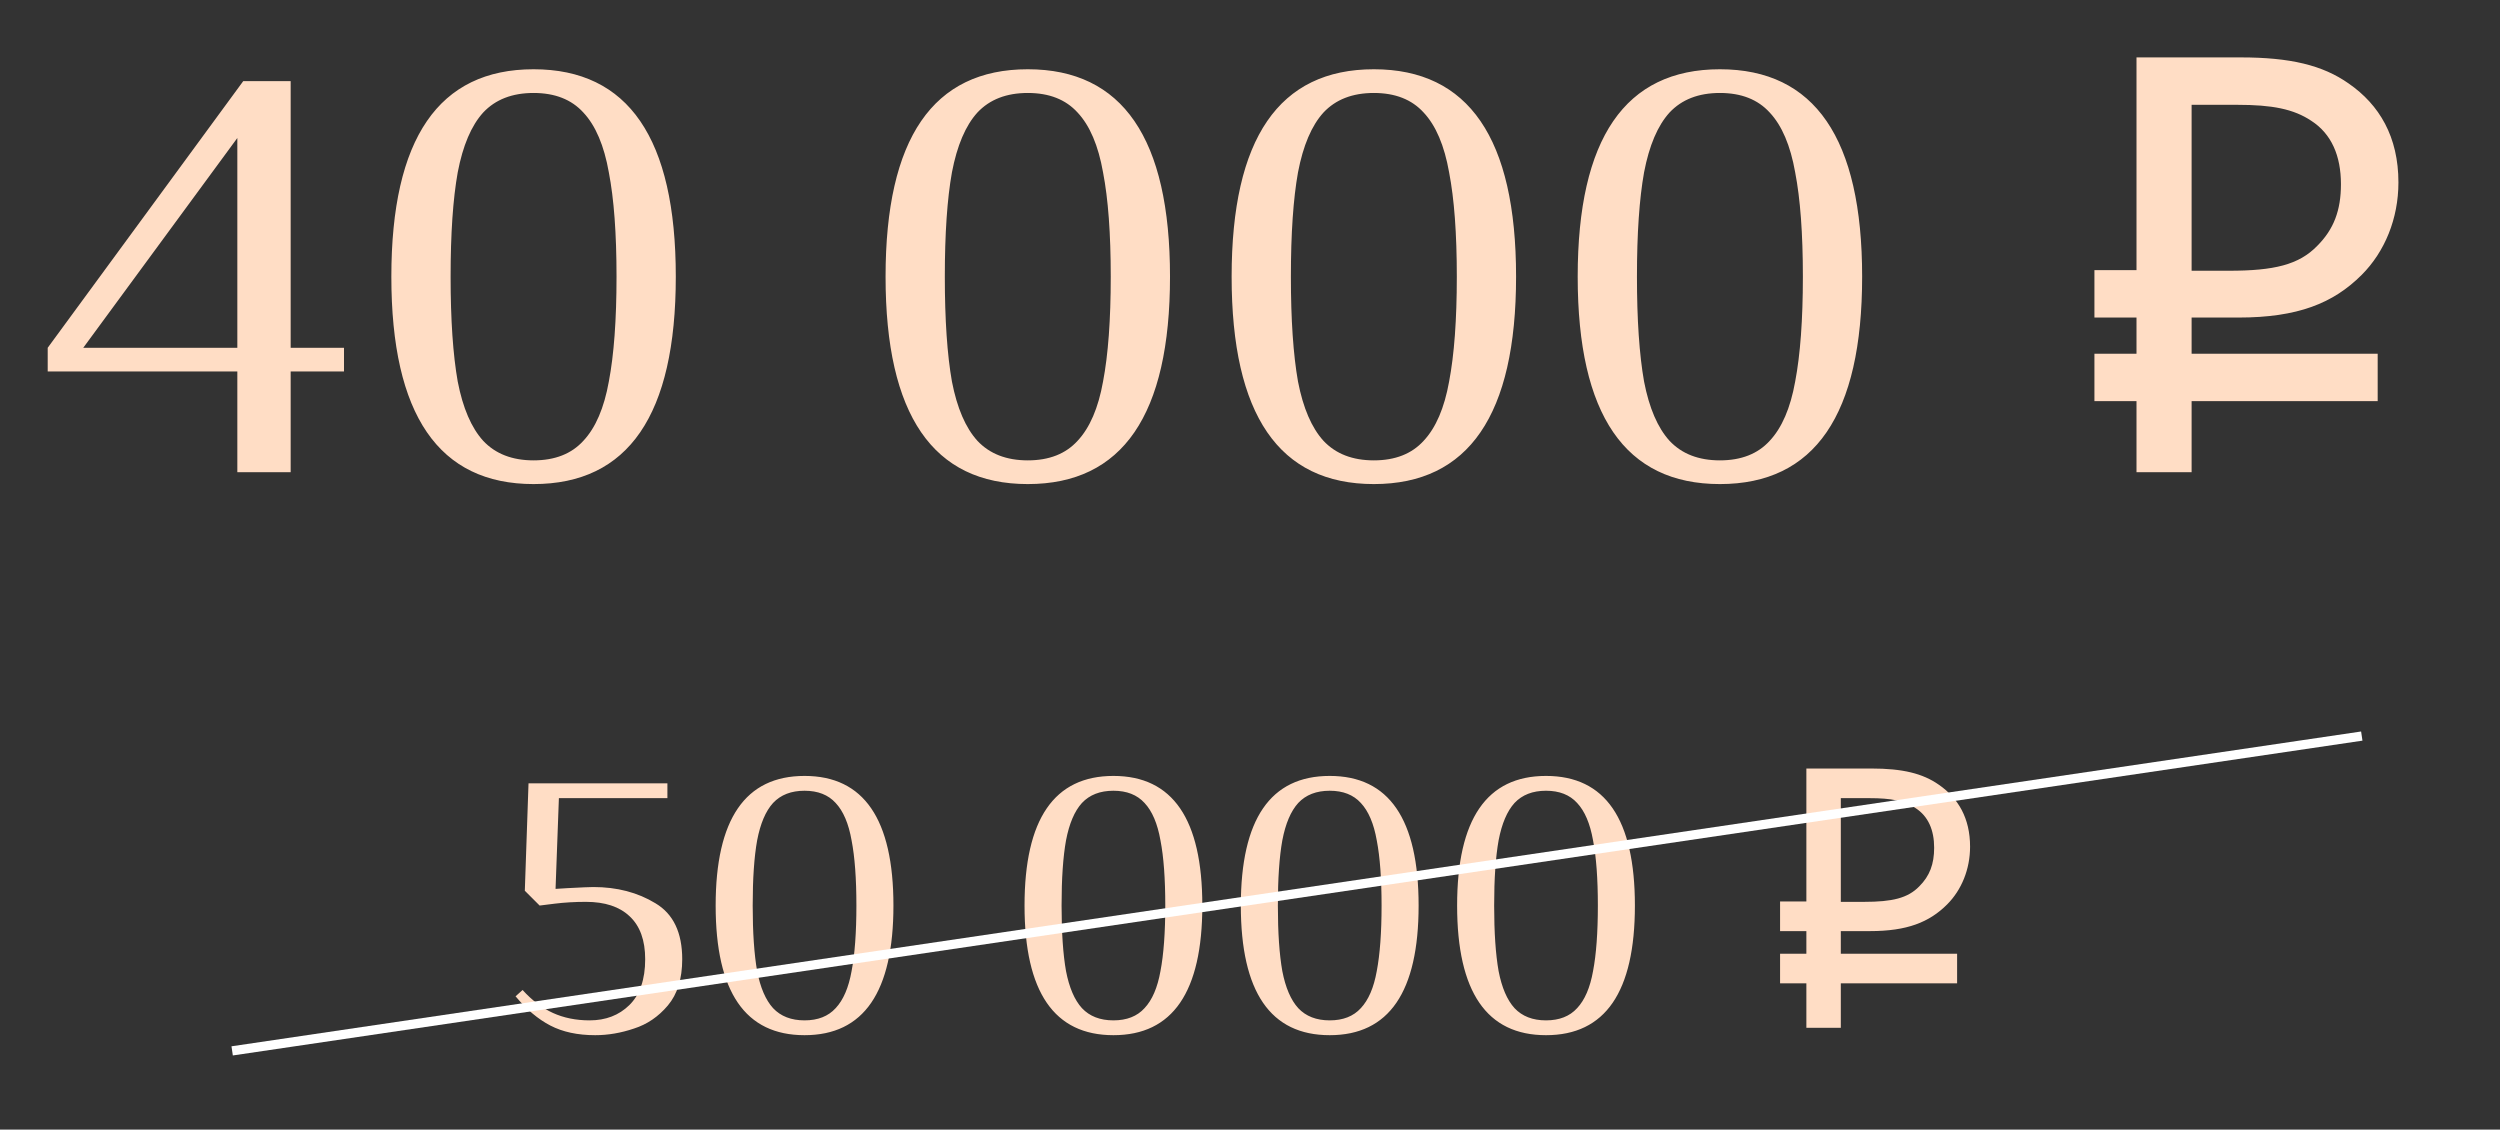
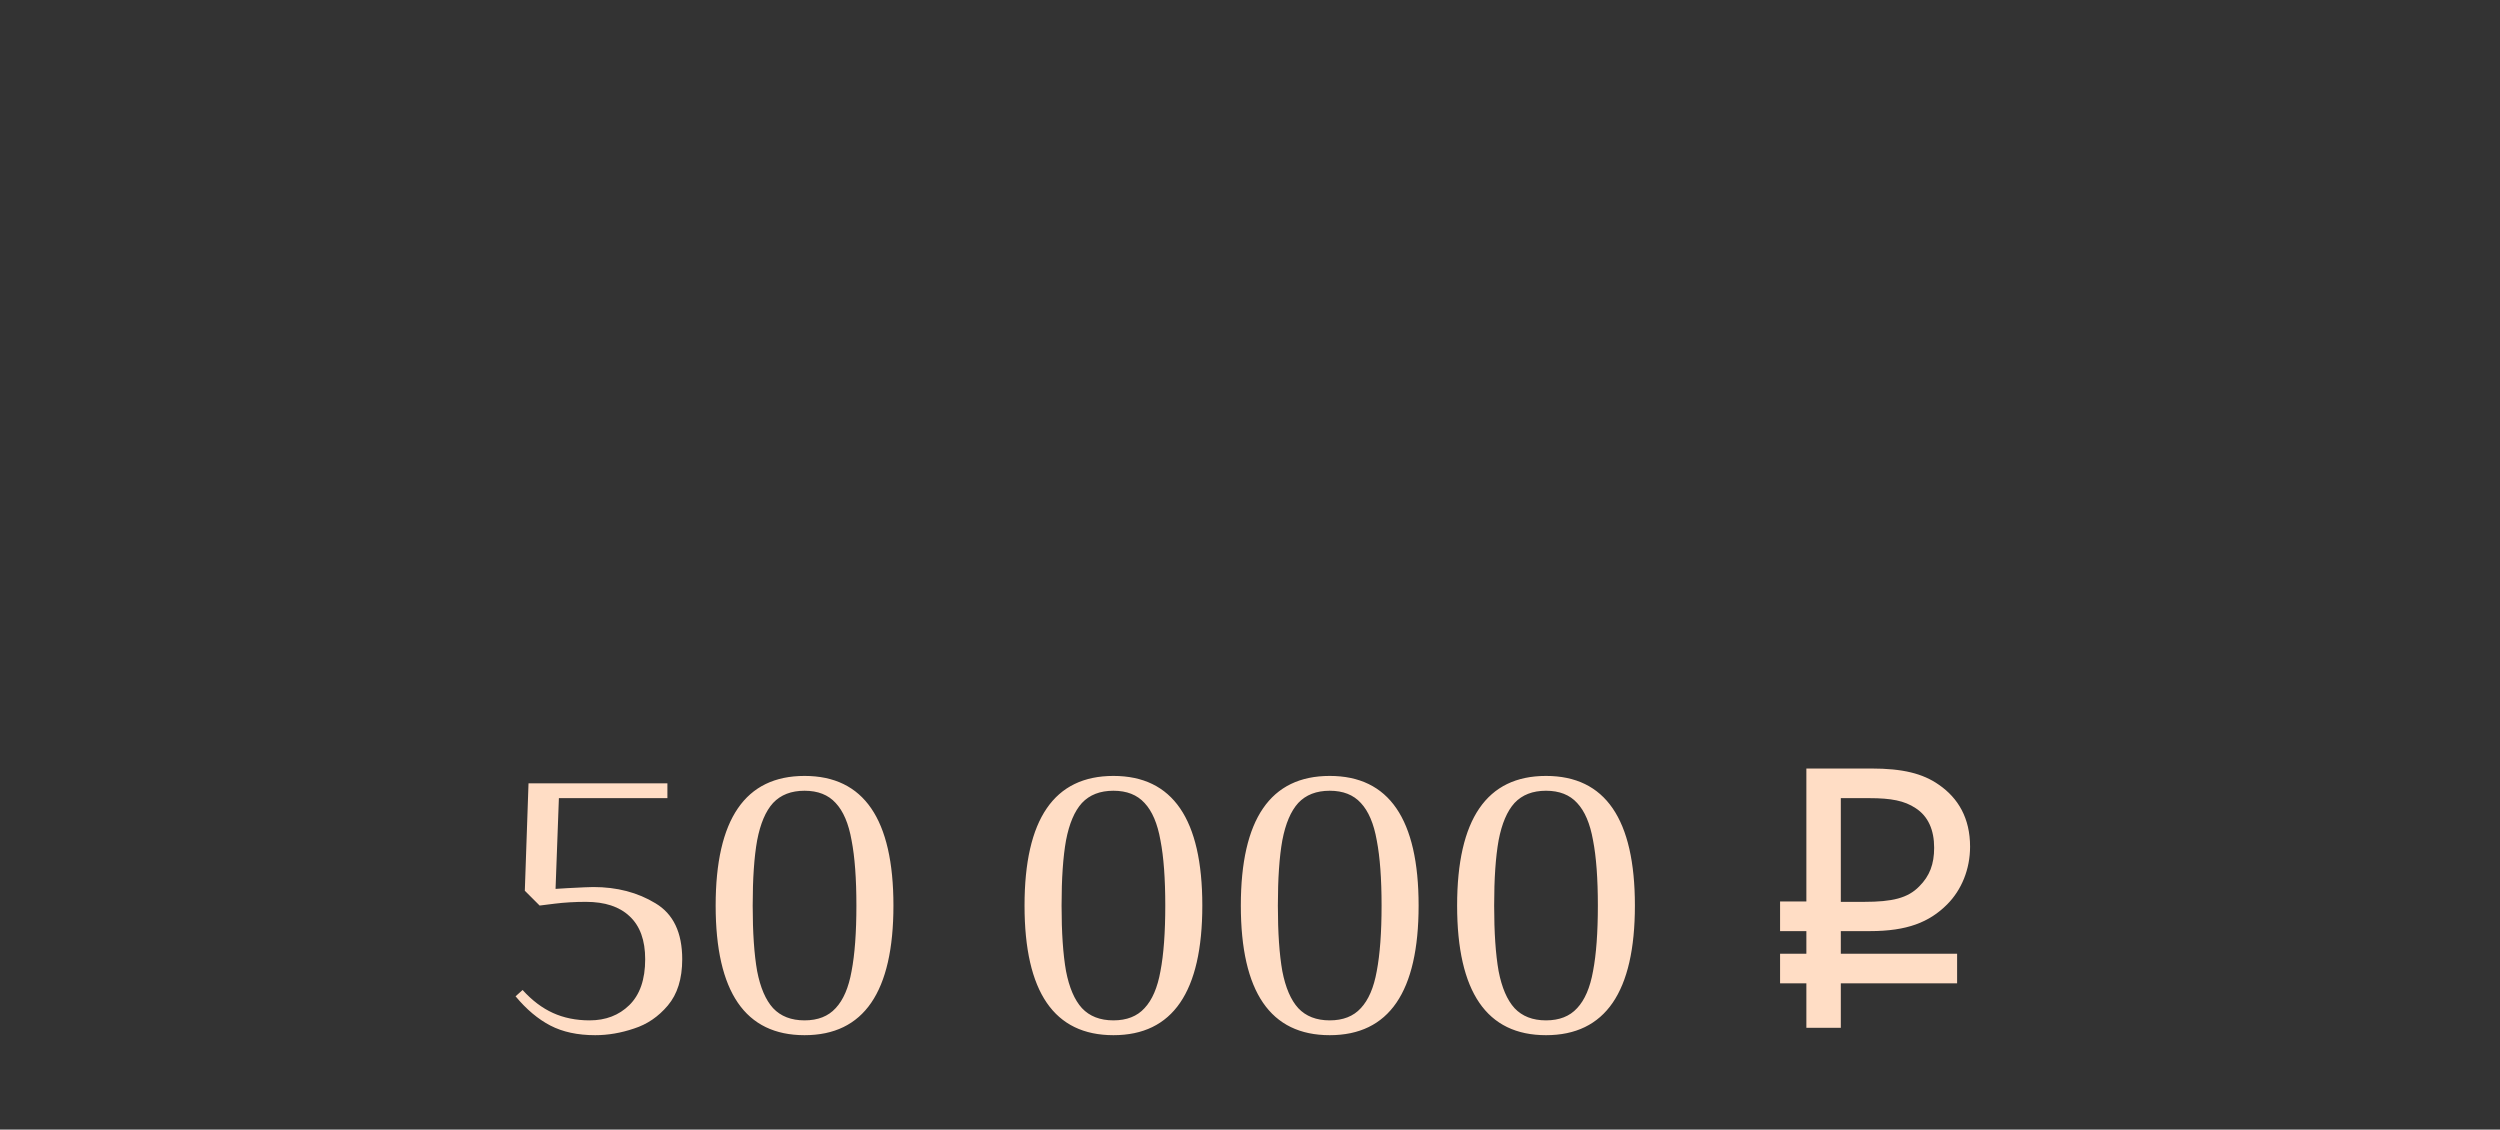
<svg xmlns="http://www.w3.org/2000/svg" width="270" height="122" viewBox="0 0 270 122" fill="none">
  <rect x="0" y="0" width="270" height="122" fill="#333333" stroke="none" />
  <path d="M64.28 111.8C62.387 111.8 60.773 111.453 59.44 110.76C58.107 110.067 56.853 109.013 55.68 107.6L56.44 106.92C57.453 108.04 58.547 108.867 59.72 109.4C60.893 109.933 62.213 110.2 63.68 110.2C65.413 110.2 66.84 109.653 67.96 108.56C69.107 107.44 69.68 105.787 69.68 103.6C69.68 101.547 69.12 100 68 98.96C66.907 97.92 65.333 97.4 63.28 97.4C62.08 97.4 60.947 97.467 59.88 97.6L58.28 97.8L56.68 96.2L57.08 84.6H72.08V86.2H60.36L60 96L61.28 95.92C62.8 95.84 63.733 95.8 64.08 95.8C66.64 95.8 68.88 96.387 70.8 97.56C72.72 98.707 73.68 100.72 73.68 103.6C73.68 105.707 73.16 107.373 72.12 108.6C71.107 109.8 69.893 110.627 68.48 111.08C67.067 111.56 65.667 111.8 64.28 111.8ZM86.891 111.8C80.491 111.8 77.291 107.133 77.291 97.8C77.291 88.467 80.491 83.8 86.891 83.8C93.291 83.8 96.491 88.467 96.491 97.8C96.491 107.133 93.291 111.8 86.891 111.8ZM86.891 110.2C88.331 110.2 89.451 109.76 90.251 108.88C91.078 108 91.651 106.667 91.971 104.88C92.318 103.067 92.491 100.707 92.491 97.8C92.491 94.893 92.318 92.547 91.971 90.76C91.651 88.947 91.078 87.6 90.251 86.72C89.451 85.84 88.331 85.4 86.891 85.4C85.451 85.4 84.318 85.84 83.491 86.72C82.691 87.6 82.118 88.947 81.771 90.76C81.451 92.547 81.291 94.893 81.291 97.8C81.291 100.707 81.451 103.067 81.771 104.88C82.118 106.667 82.691 108 83.491 108.88C84.318 109.76 85.451 110.2 86.891 110.2ZM120.25 111.8C113.85 111.8 110.65 107.133 110.65 97.8C110.65 88.467 113.85 83.8 120.25 83.8C126.65 83.8 129.85 88.467 129.85 97.8C129.85 107.133 126.65 111.8 120.25 111.8ZM120.25 110.2C121.69 110.2 122.81 109.76 123.61 108.88C124.437 108 125.01 106.667 125.33 104.88C125.677 103.067 125.85 100.707 125.85 97.8C125.85 94.893 125.677 92.547 125.33 90.76C125.01 88.947 124.437 87.6 123.61 86.72C122.81 85.84 121.69 85.4 120.25 85.4C118.81 85.4 117.677 85.84 116.85 86.72C116.05 87.6 115.477 88.947 115.13 90.76C114.81 92.547 114.65 94.893 114.65 97.8C114.65 100.707 114.81 103.067 115.13 104.88C115.477 106.667 116.05 108 116.85 108.88C117.677 109.76 118.81 110.2 120.25 110.2ZM143.61 111.8C137.21 111.8 134.01 107.133 134.01 97.8C134.01 88.467 137.21 83.8 143.61 83.8C150.01 83.8 153.21 88.467 153.21 97.8C153.21 107.133 150.01 111.8 143.61 111.8ZM143.61 110.2C145.05 110.2 146.17 109.76 146.97 108.88C147.796 108 148.37 106.667 148.69 104.88C149.036 103.067 149.21 100.707 149.21 97.8C149.21 94.893 149.036 92.547 148.69 90.76C148.37 88.947 147.796 87.6 146.97 86.72C146.17 85.84 145.05 85.4 143.61 85.4C142.17 85.4 141.036 85.84 140.21 86.72C139.41 87.6 138.836 88.947 138.49 90.76C138.17 92.547 138.01 94.893 138.01 97.8C138.01 100.707 138.17 103.067 138.49 104.88C138.836 106.667 139.41 108 140.21 108.88C141.036 109.76 142.17 110.2 143.61 110.2ZM166.969 111.8C160.569 111.8 157.369 107.133 157.369 97.8C157.369 88.467 160.569 83.8 166.969 83.8C173.369 83.8 176.569 88.467 176.569 97.8C176.569 107.133 173.369 111.8 166.969 111.8ZM166.969 110.2C168.409 110.2 169.529 109.76 170.329 108.88C171.156 108 171.729 106.667 172.049 104.88C172.396 103.067 172.569 100.707 172.569 97.8C172.569 94.893 172.396 92.547 172.049 90.76C171.729 88.947 171.156 87.6 170.329 86.72C169.529 85.84 168.409 85.4 166.969 85.4C165.529 85.4 164.396 85.84 163.569 86.72C162.769 87.6 162.196 88.947 161.849 90.76C161.529 92.547 161.369 94.893 161.369 97.8C161.369 100.707 161.529 103.067 161.849 104.88C162.196 106.667 162.769 108 163.569 108.88C164.396 109.76 165.529 110.2 166.969 110.2ZM192.248 100.56V97.36H195.088V83H202.128C205.448 83 207.648 83.52 209.408 84.76C211.488 86.2 212.768 88.36 212.768 91.44C212.768 93.88 211.848 96.12 210.288 97.68C208.368 99.6 205.968 100.56 201.968 100.56H198.808V103H211.368V106.2H198.808V111H195.088V106.2H192.248V103H195.088V100.56H192.248ZM208.888 91.56C208.888 89.64 208.248 88.16 206.888 87.28C205.688 86.48 204.248 86.2 201.888 86.2H198.808V97.4H201.328C204.368 97.4 206.048 97 207.288 95.72C208.408 94.6 208.888 93.32 208.888 91.56Z" fill="#FFDDC5" />
-   <path d="M25.632 51V40.12H5.152V37.56L26.272 8.76H31.392V37.56H37.152V40.12H31.392V51H25.632ZM8.992 37.56H25.632V14.904L8.992 37.56ZM57.626 52.28C47.386 52.28 42.266 44.813 42.266 29.88C42.266 14.947 47.386 7.48 57.626 7.48C67.865 7.48 72.986 14.947 72.986 29.88C72.986 44.813 67.865 52.28 57.626 52.28ZM57.626 49.72C59.929 49.72 61.721 49.016 63.002 47.608C64.324 46.2 65.242 44.067 65.754 41.208C66.308 38.307 66.585 34.531 66.585 29.88C66.585 25.229 66.308 21.475 65.754 18.616C65.242 15.715 64.324 13.56 63.002 12.152C61.721 10.744 59.929 10.04 57.626 10.04C55.322 10.04 53.508 10.744 52.185 12.152C50.906 13.56 49.988 15.715 49.434 18.616C48.922 21.475 48.666 25.229 48.666 29.88C48.666 34.531 48.922 38.307 49.434 41.208C49.988 44.067 50.906 46.2 52.185 47.608C53.508 49.016 55.322 49.72 57.626 49.72ZM111.001 52.28C100.761 52.28 95.641 44.813 95.641 29.88C95.641 14.947 100.761 7.48 111.001 7.48C121.241 7.48 126.361 14.947 126.361 29.88C126.361 44.813 121.241 52.28 111.001 52.28ZM111.001 49.72C113.305 49.72 115.097 49.016 116.377 47.608C117.699 46.2 118.617 44.067 119.129 41.208C119.683 38.307 119.961 34.531 119.961 29.88C119.961 25.229 119.683 21.475 119.129 18.616C118.617 15.715 117.699 13.56 116.377 12.152C115.097 10.744 113.305 10.04 111.001 10.04C108.697 10.04 106.883 10.744 105.561 12.152C104.281 13.56 103.363 15.715 102.809 18.616C102.297 21.475 102.041 25.229 102.041 29.88C102.041 34.531 102.297 38.307 102.809 41.208C103.363 44.067 104.281 46.2 105.561 47.608C106.883 49.016 108.697 49.72 111.001 49.72ZM148.376 52.28C138.136 52.28 133.016 44.813 133.016 29.88C133.016 14.947 138.136 7.48 148.376 7.48C158.616 7.48 163.736 14.947 163.736 29.88C163.736 44.813 158.616 52.28 148.376 52.28ZM148.376 49.72C150.68 49.72 152.472 49.016 153.752 47.608C155.074 46.2 155.992 44.067 156.504 41.208C157.058 38.307 157.336 34.531 157.336 29.88C157.336 25.229 157.058 21.475 156.504 18.616C155.992 15.715 155.074 13.56 153.752 12.152C152.472 10.744 150.68 10.04 148.376 10.04C146.072 10.04 144.258 10.744 142.936 12.152C141.656 13.56 140.738 15.715 140.184 18.616C139.672 21.475 139.416 25.229 139.416 29.88C139.416 34.531 139.672 38.307 140.184 41.208C140.738 44.067 141.656 46.2 142.936 47.608C144.258 49.016 146.072 49.72 148.376 49.72ZM185.751 52.28C175.511 52.28 170.391 44.813 170.391 29.88C170.391 14.947 175.511 7.48 185.751 7.48C195.991 7.48 201.111 14.947 201.111 29.88C201.111 44.813 195.991 52.28 185.751 52.28ZM185.751 49.72C188.055 49.72 189.847 49.016 191.127 47.608C192.449 46.2 193.367 44.067 193.879 41.208C194.433 38.307 194.711 34.531 194.711 29.88C194.711 25.229 194.433 21.475 193.879 18.616C193.367 15.715 192.449 13.56 191.127 12.152C189.847 10.744 188.055 10.04 185.751 10.04C183.447 10.04 181.633 10.744 180.311 12.152C179.031 13.56 178.113 15.715 177.559 18.616C177.047 21.475 176.791 25.229 176.791 29.88C176.791 34.531 177.047 38.307 177.559 41.208C178.113 44.067 179.031 46.2 180.311 47.608C181.633 49.016 183.447 49.72 185.751 49.72ZM226.198 34.296V29.176H230.742V6.2H242.006C247.318 6.2 250.838 7.032 253.654 9.016C256.982 11.32 259.03 14.776 259.03 19.704C259.03 23.608 257.558 27.192 255.062 29.688C251.99 32.76 248.15 34.296 241.75 34.296H236.694V38.2H256.79V43.32H236.694V51H230.742V43.32H226.198V38.2H230.742V34.296H226.198ZM252.822 19.896C252.822 16.824 251.798 14.456 249.622 13.048C247.702 11.768 245.398 11.32 241.622 11.32H236.694V29.24H240.726C245.59 29.24 248.278 28.6 250.262 26.552C252.054 24.76 252.822 22.712 252.822 19.896Z" fill="#FFDDC5" />
-   <line x1="255.073" y1="79.495" x2="25.073" y2="113.495" stroke="white" />
</svg>